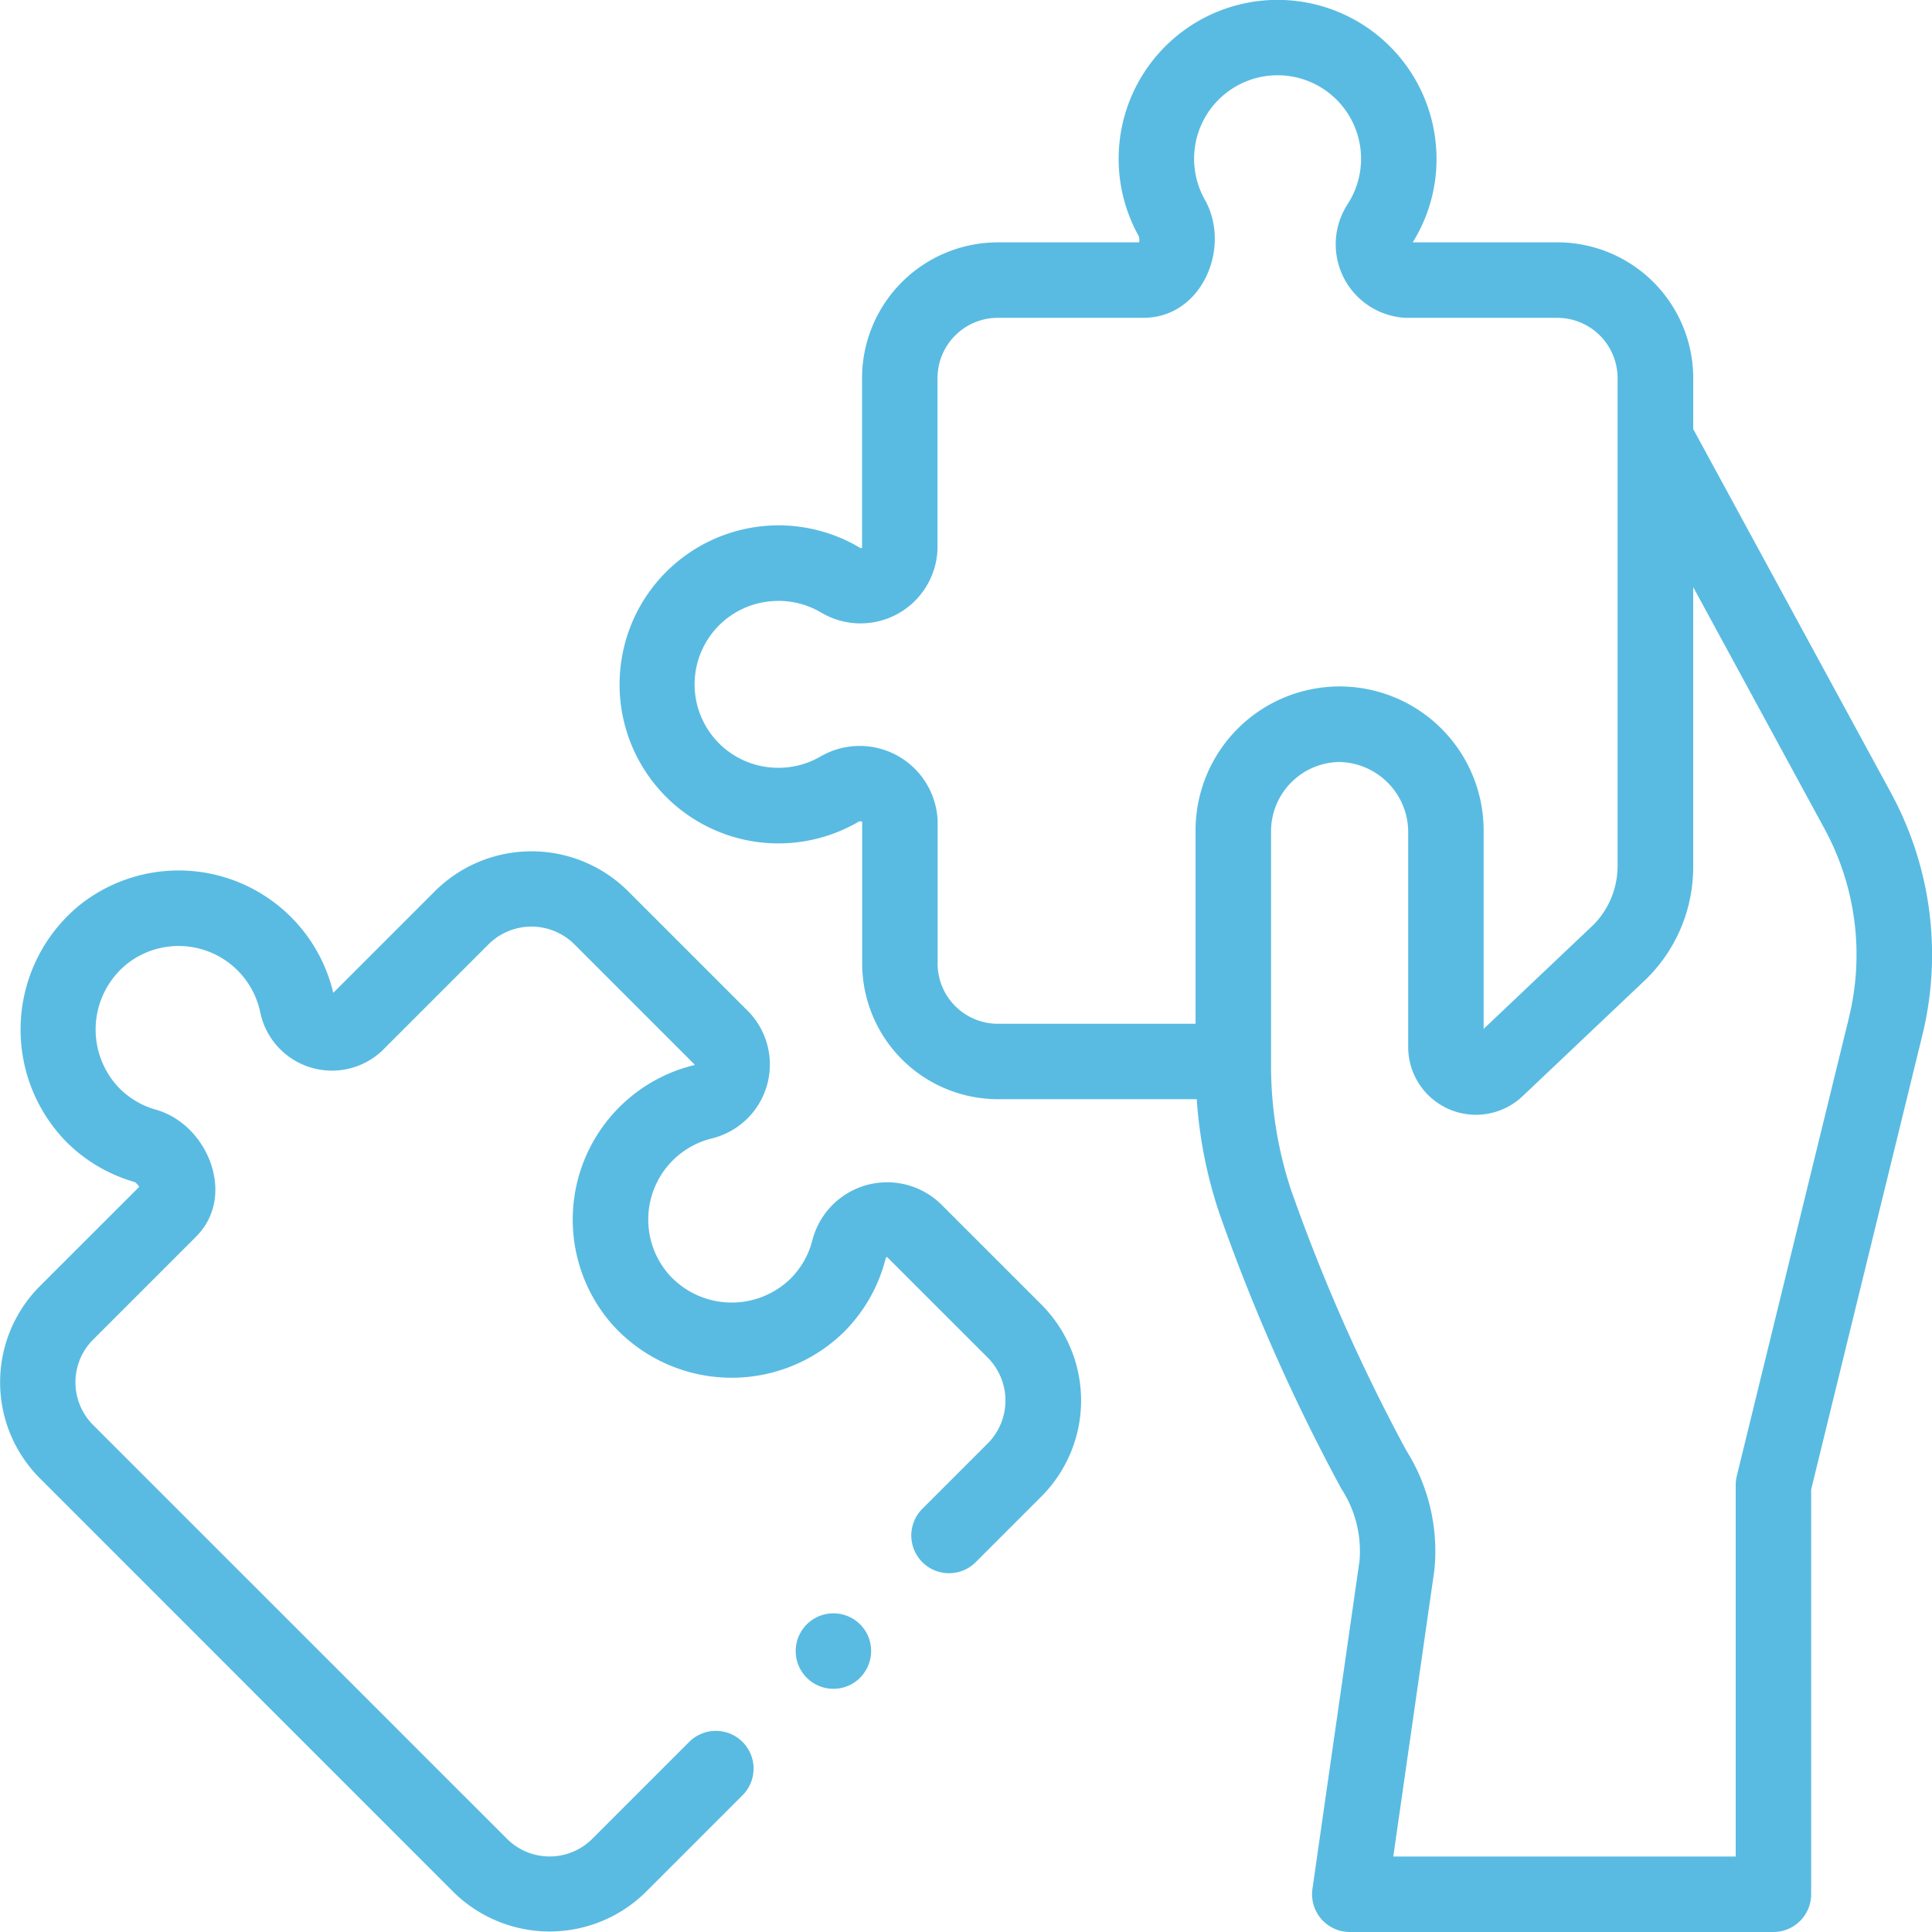
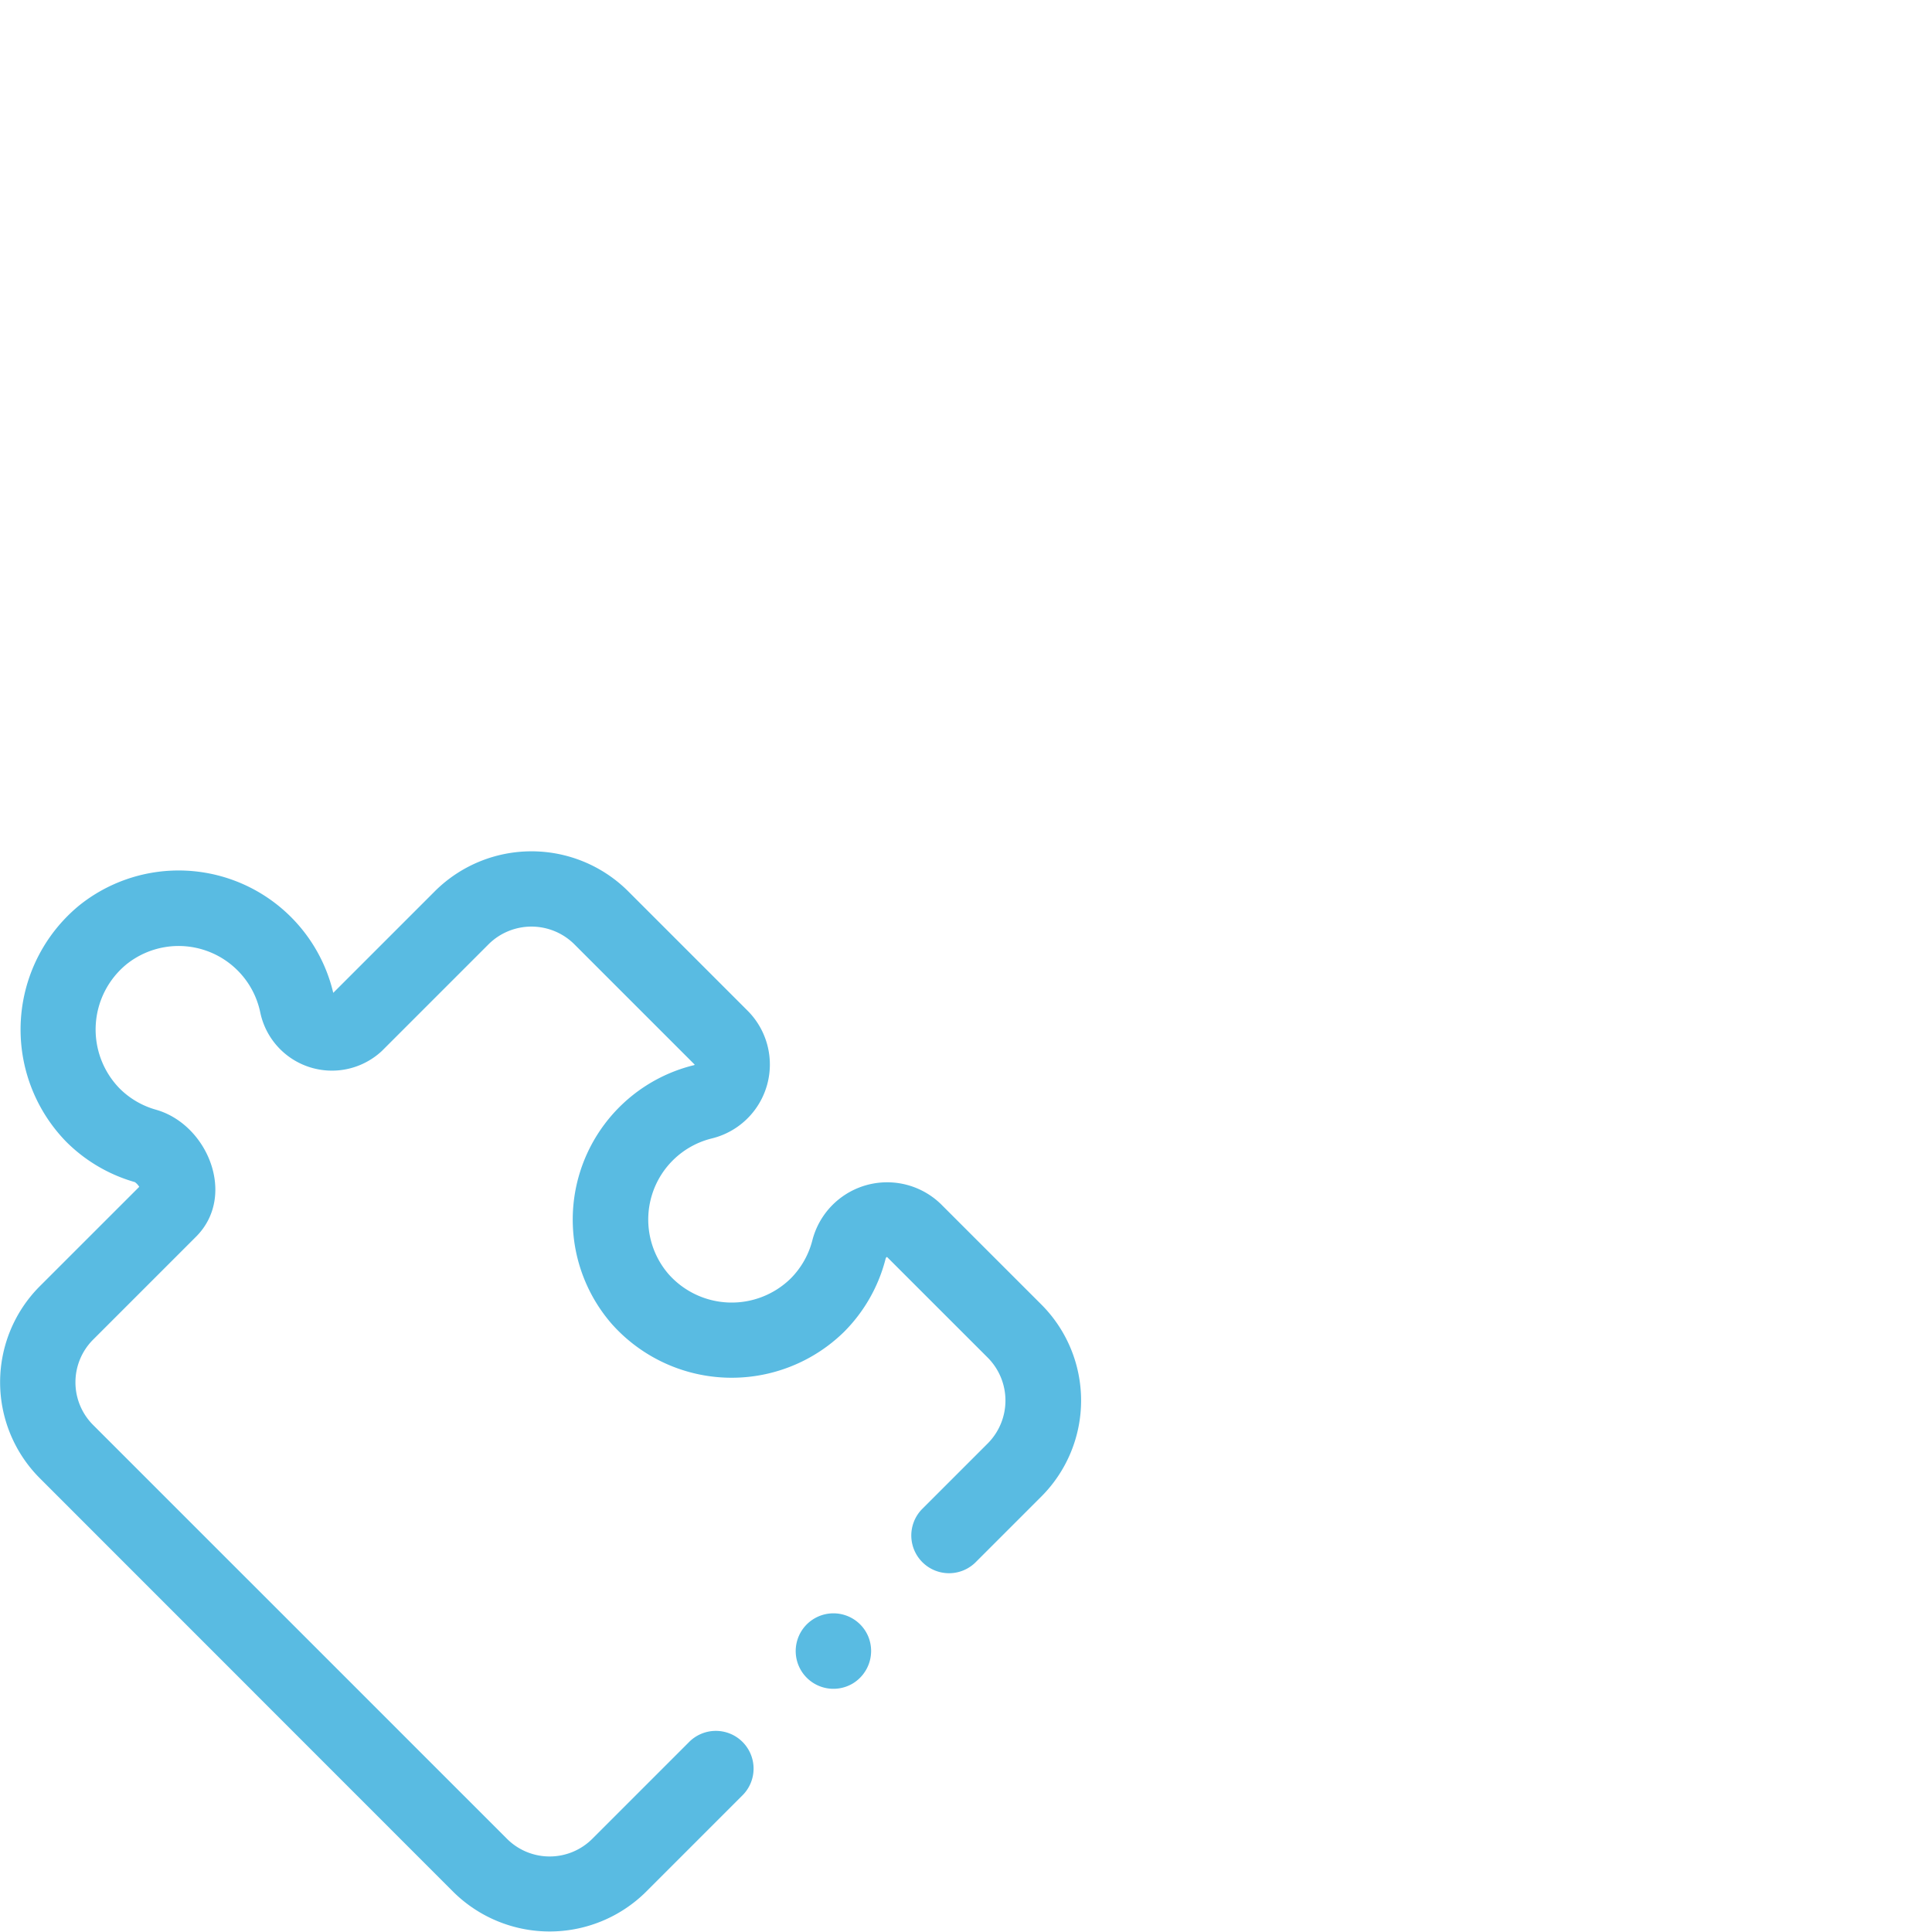
<svg xmlns="http://www.w3.org/2000/svg" id="puzzle" data-name="puzzle" width="62.717" height="62.717" viewBox="0 0 62.717 62.717">
  <g id="Group_379" data-name="Group 379" transform="translate(0 0)">
-     <path id="Path_2373" data-name="Path 2373" d="M205.5,25.729l-6.414-11.8V12.273a4.411,4.411,0,0,0-4.406-4.406h-4.7a5.105,5.105,0,0,0,.75-3.186,5.159,5.159,0,1,0-9.639,2.994.386.386,0,0,1,.007.193h-4.588a4.411,4.411,0,0,0-4.406,4.406v5.514a.081.081,0,0,1-.058,0,5.161,5.161,0,0,0-7.8,4.063A5.158,5.158,0,0,0,172,26.67a.146.146,0,0,1,.108.006v4.6a4.411,4.411,0,0,0,4.406,4.406h6.455a14.681,14.681,0,0,0,.737,3.711,61.6,61.6,0,0,0,3.948,8.918l.018.031a3.694,3.694,0,0,1,.58,2.334l-1.527,10.641a1.225,1.225,0,0,0,1.213,1.4h13.751a1.225,1.225,0,0,0,1.225-1.225V48.353l3.607-14.737a11,11,0,0,0-1.021-7.886Zm-30.942,5.548V26.663a2.532,2.532,0,0,0-3.8-2.107,2.708,2.708,0,0,1-1.363.368,2.708,2.708,0,0,1-.182-5.411,2.7,2.7,0,0,1,1.57.376,2.5,2.5,0,0,0,3.771-2.092V12.273a1.958,1.958,0,0,1,1.956-1.956h4.731c1.9,0,2.863-2.289,1.988-3.839a2.71,2.71,0,1,1,4.633.157,2.39,2.39,0,0,0,1.9,3.683h4.912a1.958,1.958,0,0,1,1.956,1.956V28.125a2.724,2.724,0,0,1-.776,1.89L192.282,33.4V26.96a4.676,4.676,0,1,0-9.352,0v6.274h-6.418A1.958,1.958,0,0,1,174.556,31.277Zm29.584,1.756L200.5,47.914a1.228,1.228,0,0,0-.035.291V60.267H189.349L190.679,51c0-.017,0-.034.006-.051a6.134,6.134,0,0,0-.913-3.862,58.7,58.7,0,0,1-3.747-8.475,12.88,12.88,0,0,1-.644-4.149v-7.5a2.251,2.251,0,0,1,2.222-2.227,2.281,2.281,0,0,1,2.23,2.227v7.034a2.2,2.2,0,0,0,3.706,1.595l4.018-3.807a5.091,5.091,0,0,0,1.528-3.656V19.058l4.26,7.841A8.559,8.559,0,0,1,204.14,33.033Z" transform="translate(-144.12 0)" fill="#59bbe2" />
    <path id="Path_2374" data-name="Path 2374" d="M30.541,237.06a2.506,2.506,0,0,0-4.174,1.194,2.708,2.708,0,0,1-.7,1.224,2.737,2.737,0,0,1-3.964-.142,2.711,2.711,0,0,1,1.385-4.4,2.471,2.471,0,0,0,1.187-4.145l-3.906-3.906a4.445,4.445,0,0,0-6.231,0l-3.32,3.32a5.157,5.157,0,0,0-8.236-2.846,5.216,5.216,0,0,0-.431,7.681,5.146,5.146,0,0,0,2.227,1.309.53.53,0,0,1,.142.153l-3.228,3.227a4.412,4.412,0,0,0,0,6.232L14.726,259.4a4.445,4.445,0,0,0,6.232,0l3.127-3.127a1.225,1.225,0,1,0-1.732-1.732l-3.127,3.127a1.959,1.959,0,0,1-2.767,0L3.021,244.231a1.959,1.959,0,0,1,0-2.767l3.344-3.344c1.326-1.326.38-3.643-1.3-4.121a2.7,2.7,0,0,1-1.182-.69,2.739,2.739,0,0,1,.232-4.038,2.707,2.707,0,0,1,4.332,1.562,2.377,2.377,0,0,0,3.948,1.26l3.474-3.474a1.976,1.976,0,0,1,2.766,0l3.906,3.906q.028.024-.047.036a5.161,5.161,0,0,0-2.64,8.386,5.211,5.211,0,0,0,7.544.265,5.159,5.159,0,0,0,1.34-2.333q.03-.132.072-.085l3.265,3.264a1.974,1.974,0,0,1,0,2.763l-2.152,2.152a1.225,1.225,0,0,0,1.732,1.732l2.152-2.152a4.409,4.409,0,0,0,0-6.228Z" transform="translate(0 -197.975)" fill="#59bbe2" />
    <path id="Path_2375" data-name="Path 2375" d="M213.239,428.411a1.225,1.225,0,1,0-.5,1.519A1.234,1.234,0,0,0,213.239,428.411Z" transform="translate(-185.052 -375.283)" fill="#59bbe2" />
  </g>
</svg>